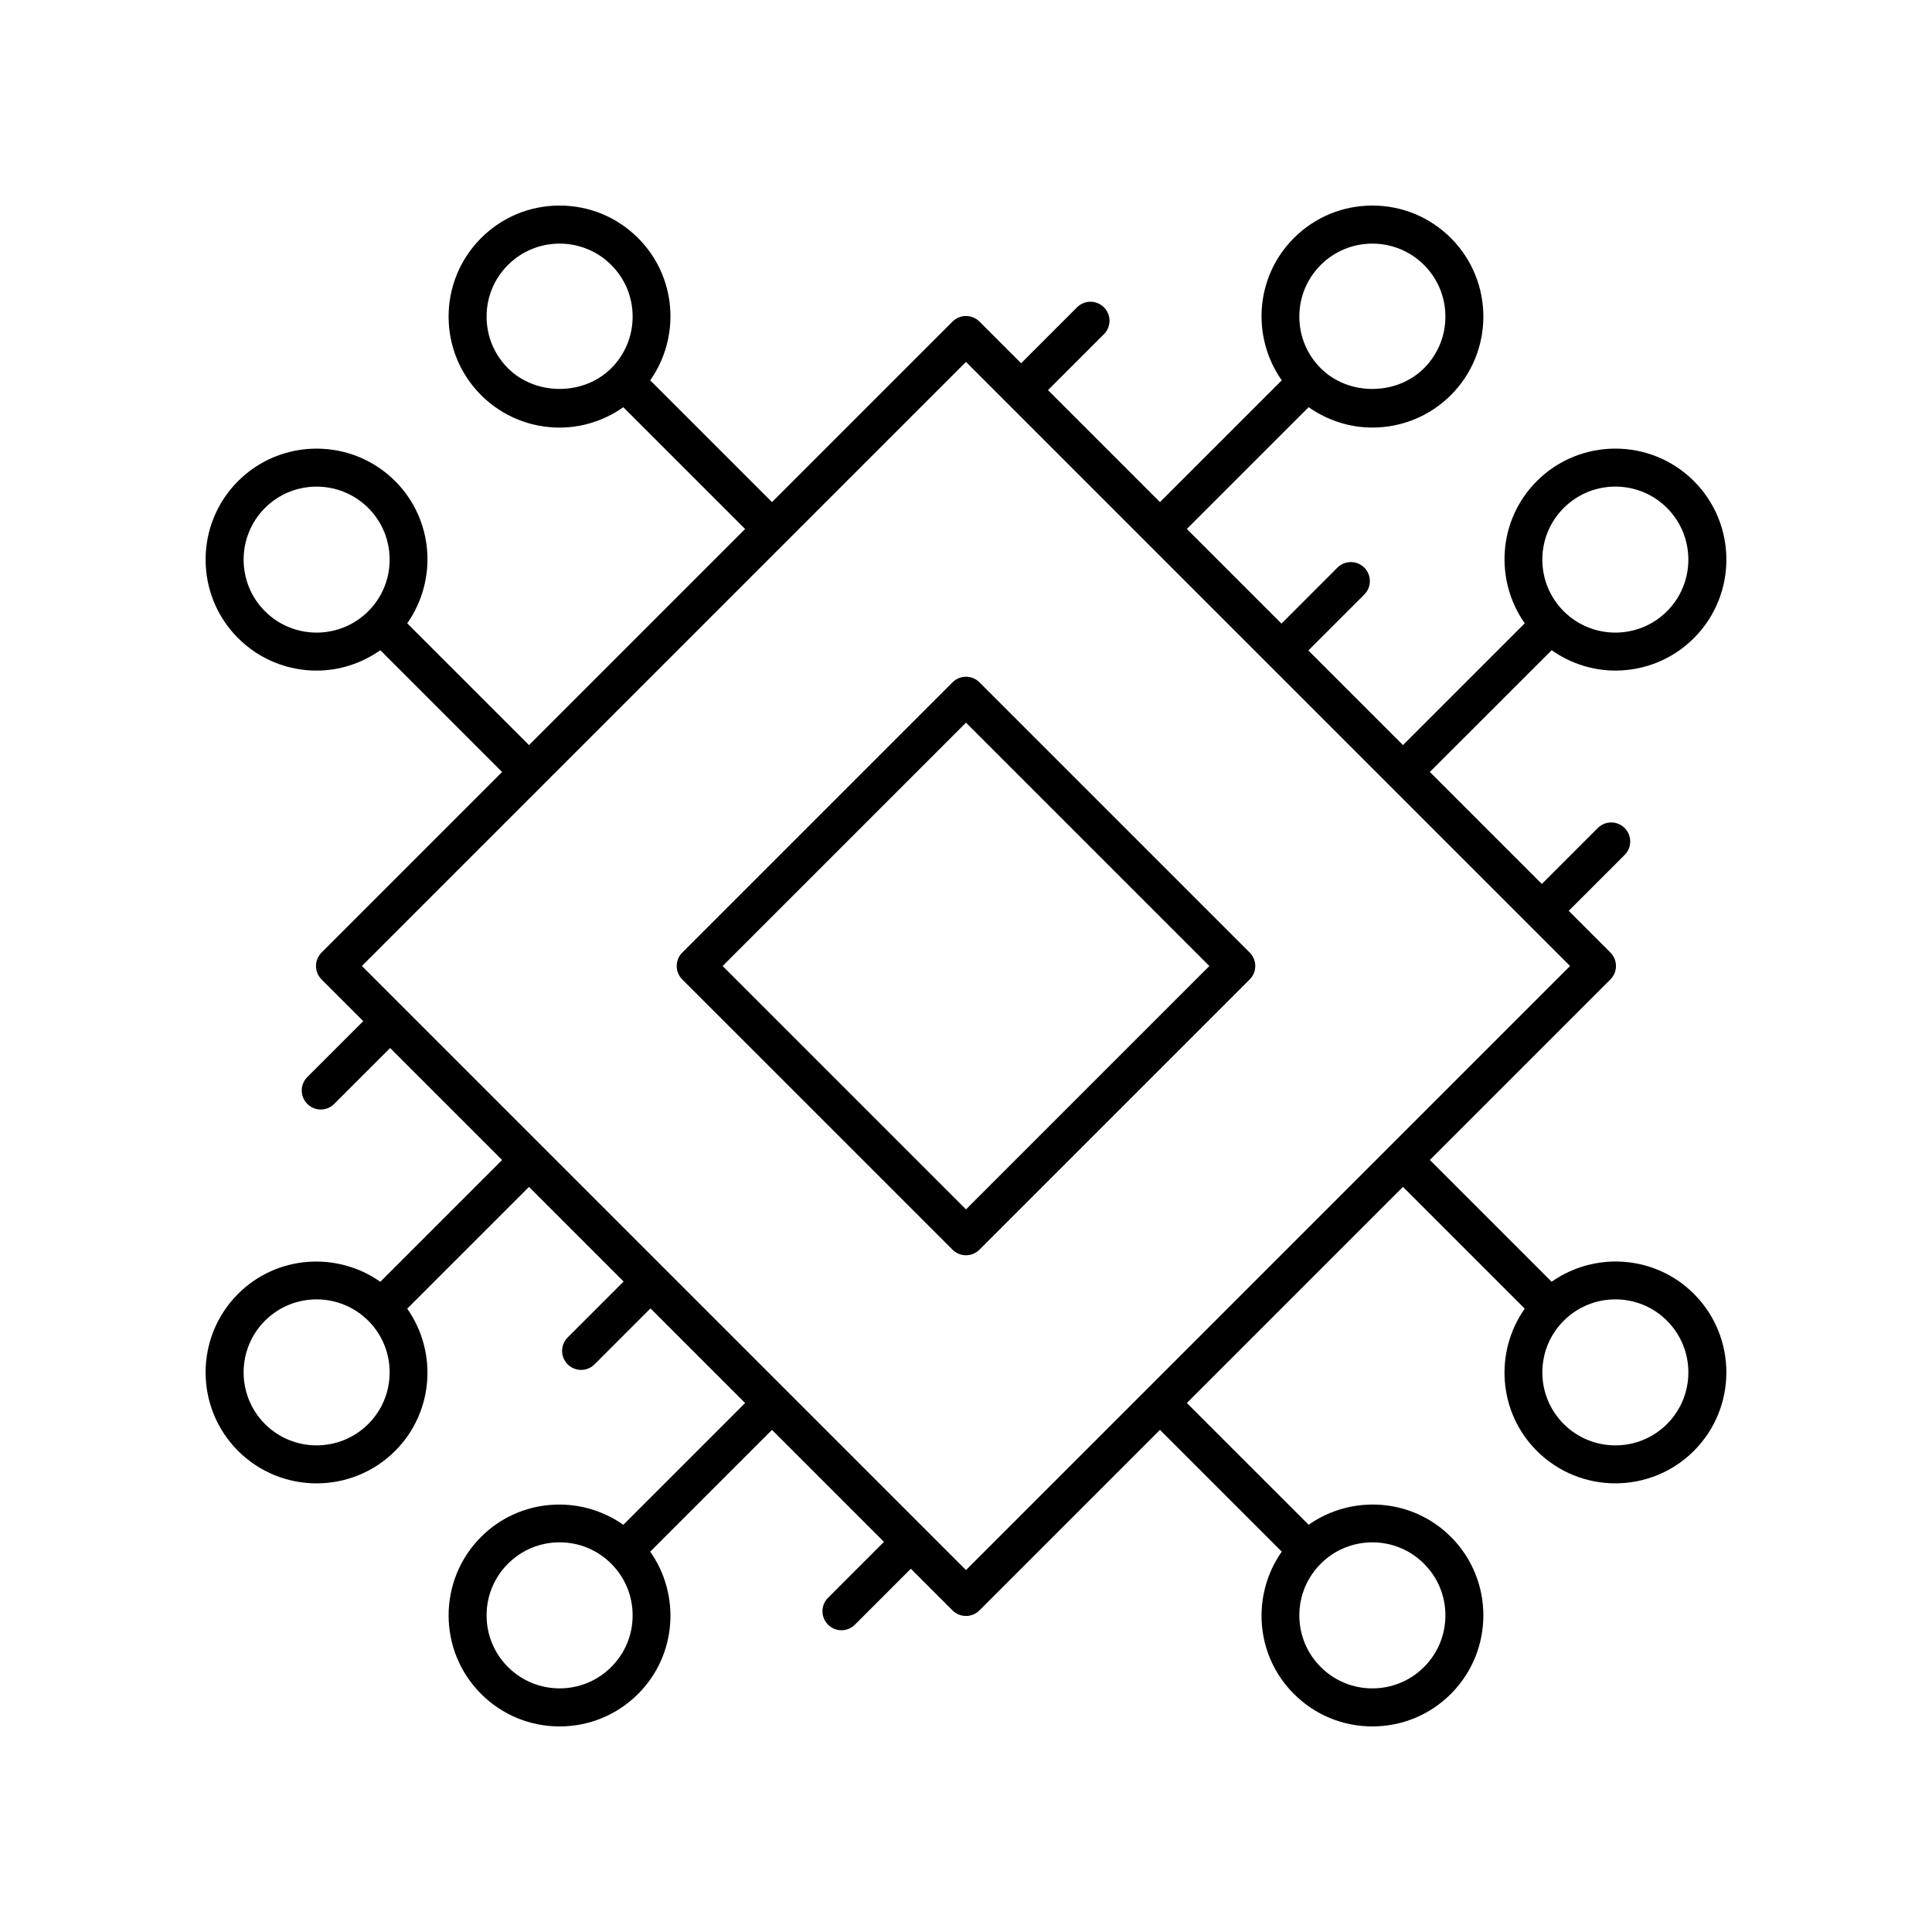
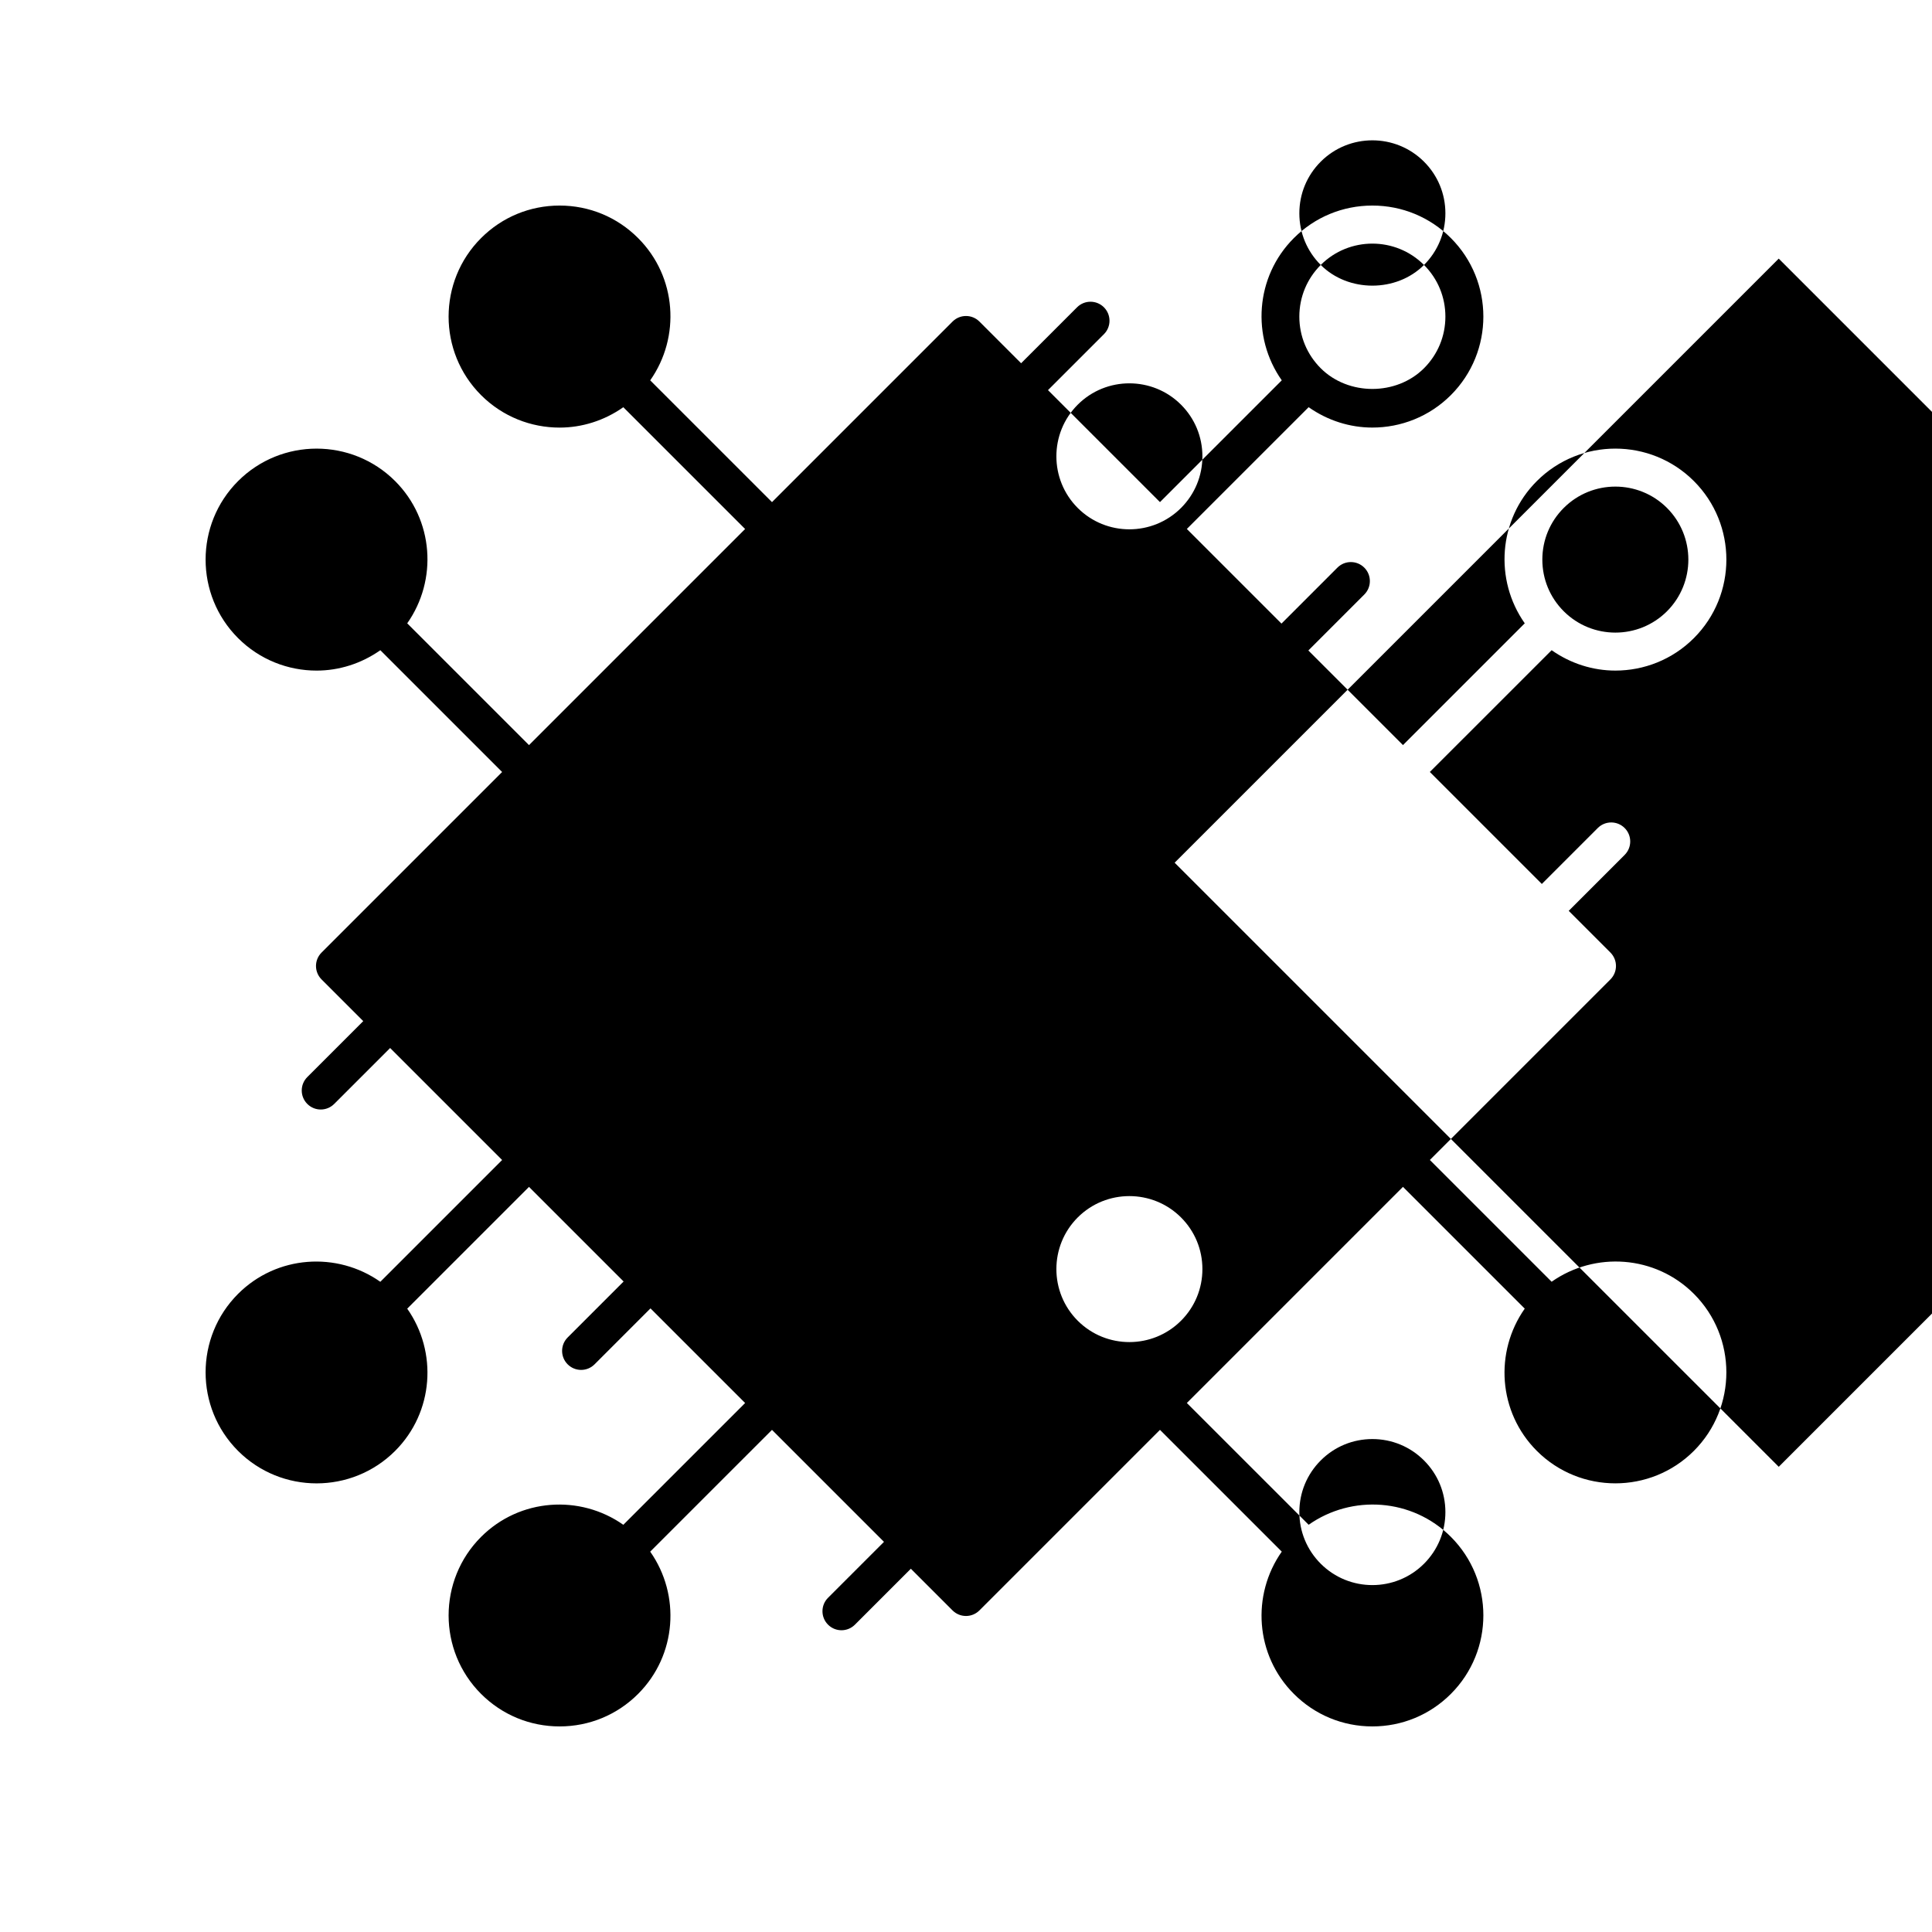
<svg xmlns="http://www.w3.org/2000/svg" fill="#000000" width="800px" height="800px" version="1.1" viewBox="144 144 512 512">
  <g>
-     <path d="m555.2 316.31c5.055 3.555 10.953 5.402 16.891 5.402 7.535 0 15.074-2.867 20.809-8.605 11.477-11.473 11.477-30.145 0-41.617-11.473-11.469-30.145-11.477-41.621 0-10.258 10.254-11.277 26.219-3.203 37.695l-32.273 32.273-25.074-25.074 14.824-14.828c1.969-1.969 1.969-5.156 0-7.125s-5.156-1.969-7.125 0l-14.824 14.828-25.078-25.078 32.277-32.273c5.055 3.555 10.953 5.402 16.887 5.402 7.535 0 15.074-2.867 20.809-8.605 11.477-11.473 11.477-30.145 0-41.617-5.555-5.555-12.945-8.613-20.805-8.613-7.859 0-15.254 3.059-20.809 8.621-10.258 10.254-11.277 26.219-3.203 37.695l-32.277 32.273-29.676-29.676 14.824-14.824c1.969-1.969 1.969-5.156 0-7.125s-5.156-1.969-7.125 0l-14.824 14.824-11.043-11.043c-1.969-1.969-5.156-1.969-7.125 0l-47.848 47.848-32.277-32.273c8.074-11.477 7.055-27.441-3.203-37.695-5.555-5.566-12.949-8.625-20.809-8.625s-15.254 3.059-20.809 8.621c-11.477 11.473-11.477 30.145 0 41.617 5.738 5.738 13.273 8.605 20.809 8.605 5.934 0 11.832-1.848 16.887-5.402l32.277 32.273-57.273 57.273-32.273-32.273c8.074-11.477 7.055-27.441-3.203-37.695-11.477-11.469-30.145-11.477-41.621 0-11.477 11.473-11.477 30.145 0 41.617 5.738 5.738 13.273 8.605 20.809 8.605 5.934 0 11.832-1.848 16.891-5.402l32.273 32.273-47.848 47.848c-1.969 1.969-1.969 5.156 0 7.125l11.047 11.047-14.824 14.824c-1.969 1.969-1.969 5.156 0 7.125 0.984 0.984 2.273 1.477 3.562 1.477 1.289 0 2.578-0.492 3.562-1.477l14.824-14.824 29.68 29.68-32.277 32.277c-11.477-8.07-27.441-7.059-37.699 3.199-11.477 11.473-11.477 30.145 0 41.617 5.738 5.738 13.273 8.605 20.809 8.605s15.074-2.867 20.812-8.605c10.258-10.254 11.277-26.219 3.203-37.695l32.273-32.273 25.074 25.074-14.824 14.828c-1.969 1.969-1.969 5.156 0 7.125 0.984 0.984 2.273 1.477 3.562 1.477 1.289 0 2.578-0.492 3.562-1.477l14.824-14.828 25.078 25.078-32.277 32.273c-11.477-8.074-27.441-7.051-37.695 3.203-11.477 11.473-11.477 30.145 0 41.617 5.555 5.551 12.945 8.613 20.805 8.613s15.254-3.059 20.809-8.621c10.258-10.254 11.277-26.219 3.203-37.695l32.277-32.273 29.676 29.676-14.824 14.824c-1.969 1.969-1.969 5.156 0 7.125 0.984 0.984 2.273 1.477 3.562 1.477 1.289 0 2.578-0.492 3.562-1.477l14.824-14.824 11.043 11.043c0.988 0.984 2.277 1.477 3.566 1.477s2.578-0.492 3.562-1.477l47.848-47.848 32.277 32.273c-8.074 11.477-7.055 27.441 3.203 37.695 5.551 5.562 12.945 8.625 20.805 8.625 7.859 0 15.254-3.059 20.809-8.621 11.477-11.473 11.477-30.145 0-41.617-10.254-10.254-26.219-11.273-37.695-3.203l-32.277-32.273 57.273-57.277 32.273 32.273c-8.074 11.477-7.055 27.441 3.203 37.695 5.738 5.738 13.273 8.605 20.812 8.605 7.535 0 15.074-2.867 20.809-8.605 11.477-11.473 11.477-30.145 0-41.617-10.25-10.25-26.219-11.277-37.699-3.203l-32.273-32.273 47.848-47.848c1.969-1.969 1.969-5.156 0-7.125l-11.047-11.047 14.824-14.824c1.969-1.969 1.969-5.156 0-7.125s-5.156-1.969-7.125 0l-14.824 14.824-29.68-29.68zm3.203-37.695c7.543-7.543 19.824-7.551 27.371 0 7.543 7.547 7.543 19.824 0 27.371-7.547 7.547-19.824 7.547-27.371 0-3.656-3.656-5.668-8.516-5.668-13.684 0-5.172 2.012-10.031 5.668-13.688zm-64.395-64.398c3.773-3.773 8.727-5.656 13.684-5.656 4.957 0 9.91 1.883 13.684 5.656 3.656 3.656 5.668 8.516 5.668 13.684 0 5.172-2.012 10.031-5.668 13.688-7.312 7.312-20.059 7.312-27.371 0-3.656-3.656-5.668-8.516-5.668-13.688 0.004-5.168 2.016-10.027 5.672-13.684zm-215.39 27.371c-3.656-3.656-5.668-8.516-5.668-13.688 0-5.164 2.012-10.027 5.668-13.684 3.773-3.773 8.727-5.656 13.684-5.656s9.91 1.883 13.684 5.656c3.656 3.656 5.668 8.516 5.668 13.684 0 5.172-2.012 10.031-5.668 13.688-7.309 7.309-20.055 7.309-27.367 0zm-64.398 64.398c-7.543-7.547-7.543-19.824 0-27.371 3.773-3.773 8.727-5.656 13.684-5.656 4.957 0 9.914 1.883 13.688 5.656 3.656 3.656 5.668 8.516 5.668 13.688 0 5.164-2.012 10.027-5.668 13.684-7.543 7.539-19.82 7.551-27.371 0zm27.371 215.39c-7.543 7.547-19.824 7.547-27.371 0-7.543-7.547-7.543-19.824 0-27.371 3.773-3.773 8.727-5.656 13.684-5.656 4.957 0 9.914 1.883 13.688 5.656 3.656 3.656 5.668 8.516 5.668 13.684 0 5.172-2.012 10.035-5.668 13.688zm64.398 64.398c-7.547 7.547-19.824 7.547-27.371 0-3.656-3.656-5.668-8.516-5.668-13.684 0-5.172 2.012-10.031 5.668-13.688s8.516-5.668 13.684-5.668 10.031 2.012 13.684 5.668c3.656 3.656 5.668 8.516 5.668 13.688 0.004 5.168-2.012 10.027-5.664 13.684zm215.39-27.367c3.656 3.656 5.668 8.516 5.668 13.688 0 5.164-2.012 10.027-5.668 13.684-7.547 7.547-19.824 7.547-27.371 0-3.656-3.656-5.668-8.516-5.668-13.684 0-5.172 2.012-10.031 5.668-13.688s8.516-5.668 13.684-5.668c5.172 0 10.035 2.012 13.688 5.668zm64.398-64.398c7.543 7.547 7.543 19.824 0 27.371-7.547 7.547-19.824 7.547-27.371 0-3.656-3.656-5.668-8.516-5.668-13.688 0-5.164 2.012-10.027 5.668-13.684 7.543-7.543 19.82-7.555 27.371 0zm-185.78 66.078-11.039-11.039c-0.004-0.004-0.004-0.004-0.004-0.008-0.004-0.004-0.004-0.004-0.008-0.004l-68.992-68.988c-0.004-0.004-0.004-0.004-0.004-0.008-0.004-0.004-0.004-0.004-0.008-0.004l-80.039-80.039 160.09-160.09 11.039 11.039c0.004 0.004 0.004 0.004 0.004 0.008 0.004 0.004 0.004 0.004 0.008 0.004l68.988 68.992c0.004 0.004 0.004 0.004 0.004 0.008 0.004 0.004 0.004 0.004 0.008 0.004l80.039 80.039z" />
-     <path d="m403.56 324.82c-1.969-1.969-5.156-1.969-7.125 0l-71.625 71.621c-0.945 0.945-1.477 2.223-1.477 3.562s0.531 2.617 1.477 3.562l71.625 71.621c0.984 0.98 2.273 1.473 3.562 1.473s2.578-0.492 3.562-1.477l71.625-71.621c0.945-0.945 1.477-2.223 1.477-3.562s-0.531-2.617-1.477-3.562zm-3.562 139.68-64.5-64.496 64.5-64.496 64.496 64.496z" />
+     <path d="m555.2 316.31c5.055 3.555 10.953 5.402 16.891 5.402 7.535 0 15.074-2.867 20.809-8.605 11.477-11.473 11.477-30.145 0-41.617-11.473-11.469-30.145-11.477-41.621 0-10.258 10.254-11.277 26.219-3.203 37.695l-32.273 32.273-25.074-25.074 14.824-14.828c1.969-1.969 1.969-5.156 0-7.125s-5.156-1.969-7.125 0l-14.824 14.828-25.078-25.078 32.277-32.273c5.055 3.555 10.953 5.402 16.887 5.402 7.535 0 15.074-2.867 20.809-8.605 11.477-11.473 11.477-30.145 0-41.617-5.555-5.555-12.945-8.613-20.805-8.613-7.859 0-15.254 3.059-20.809 8.621-10.258 10.254-11.277 26.219-3.203 37.695l-32.277 32.273-29.676-29.676 14.824-14.824c1.969-1.969 1.969-5.156 0-7.125s-5.156-1.969-7.125 0l-14.824 14.824-11.043-11.043c-1.969-1.969-5.156-1.969-7.125 0l-47.848 47.848-32.277-32.273c8.074-11.477 7.055-27.441-3.203-37.695-5.555-5.566-12.949-8.625-20.809-8.625s-15.254 3.059-20.809 8.621c-11.477 11.473-11.477 30.145 0 41.617 5.738 5.738 13.273 8.605 20.809 8.605 5.934 0 11.832-1.848 16.887-5.402l32.277 32.273-57.273 57.273-32.273-32.273c8.074-11.477 7.055-27.441-3.203-37.695-11.477-11.469-30.145-11.477-41.621 0-11.477 11.473-11.477 30.145 0 41.617 5.738 5.738 13.273 8.605 20.809 8.605 5.934 0 11.832-1.848 16.891-5.402l32.273 32.273-47.848 47.848c-1.969 1.969-1.969 5.156 0 7.125l11.047 11.047-14.824 14.824c-1.969 1.969-1.969 5.156 0 7.125 0.984 0.984 2.273 1.477 3.562 1.477 1.289 0 2.578-0.492 3.562-1.477l14.824-14.824 29.68 29.68-32.277 32.277c-11.477-8.07-27.441-7.059-37.699 3.199-11.477 11.473-11.477 30.145 0 41.617 5.738 5.738 13.273 8.605 20.809 8.605s15.074-2.867 20.812-8.605c10.258-10.254 11.277-26.219 3.203-37.695l32.273-32.273 25.074 25.074-14.824 14.828c-1.969 1.969-1.969 5.156 0 7.125 0.984 0.984 2.273 1.477 3.562 1.477 1.289 0 2.578-0.492 3.562-1.477l14.824-14.828 25.078 25.078-32.277 32.273c-11.477-8.074-27.441-7.051-37.695 3.203-11.477 11.473-11.477 30.145 0 41.617 5.555 5.551 12.945 8.613 20.805 8.613s15.254-3.059 20.809-8.621c10.258-10.254 11.277-26.219 3.203-37.695l32.277-32.273 29.676 29.676-14.824 14.824c-1.969 1.969-1.969 5.156 0 7.125 0.984 0.984 2.273 1.477 3.562 1.477 1.289 0 2.578-0.492 3.562-1.477l14.824-14.824 11.043 11.043c0.988 0.984 2.277 1.477 3.566 1.477s2.578-0.492 3.562-1.477l47.848-47.848 32.277 32.273c-8.074 11.477-7.055 27.441 3.203 37.695 5.551 5.562 12.945 8.625 20.805 8.625 7.859 0 15.254-3.059 20.809-8.621 11.477-11.473 11.477-30.145 0-41.617-10.254-10.254-26.219-11.273-37.695-3.203l-32.277-32.273 57.273-57.277 32.273 32.273c-8.074 11.477-7.055 27.441 3.203 37.695 5.738 5.738 13.273 8.605 20.812 8.605 7.535 0 15.074-2.867 20.809-8.605 11.477-11.473 11.477-30.145 0-41.617-10.25-10.25-26.219-11.277-37.699-3.203l-32.273-32.273 47.848-47.848c1.969-1.969 1.969-5.156 0-7.125l-11.047-11.047 14.824-14.824c1.969-1.969 1.969-5.156 0-7.125s-5.156-1.969-7.125 0l-14.824 14.824-29.68-29.68zm3.203-37.695c7.543-7.543 19.824-7.551 27.371 0 7.543 7.547 7.543 19.824 0 27.371-7.547 7.547-19.824 7.547-27.371 0-3.656-3.656-5.668-8.516-5.668-13.684 0-5.172 2.012-10.031 5.668-13.688zm-64.395-64.398c3.773-3.773 8.727-5.656 13.684-5.656 4.957 0 9.91 1.883 13.684 5.656 3.656 3.656 5.668 8.516 5.668 13.684 0 5.172-2.012 10.031-5.668 13.688-7.312 7.312-20.059 7.312-27.371 0-3.656-3.656-5.668-8.516-5.668-13.688 0.004-5.168 2.016-10.027 5.672-13.684zc-3.656-3.656-5.668-8.516-5.668-13.688 0-5.164 2.012-10.027 5.668-13.684 3.773-3.773 8.727-5.656 13.684-5.656s9.91 1.883 13.684 5.656c3.656 3.656 5.668 8.516 5.668 13.684 0 5.172-2.012 10.031-5.668 13.688-7.309 7.309-20.055 7.309-27.367 0zm-64.398 64.398c-7.543-7.547-7.543-19.824 0-27.371 3.773-3.773 8.727-5.656 13.684-5.656 4.957 0 9.914 1.883 13.688 5.656 3.656 3.656 5.668 8.516 5.668 13.688 0 5.164-2.012 10.027-5.668 13.684-7.543 7.539-19.82 7.551-27.371 0zm27.371 215.39c-7.543 7.547-19.824 7.547-27.371 0-7.543-7.547-7.543-19.824 0-27.371 3.773-3.773 8.727-5.656 13.684-5.656 4.957 0 9.914 1.883 13.688 5.656 3.656 3.656 5.668 8.516 5.668 13.684 0 5.172-2.012 10.035-5.668 13.688zm64.398 64.398c-7.547 7.547-19.824 7.547-27.371 0-3.656-3.656-5.668-8.516-5.668-13.684 0-5.172 2.012-10.031 5.668-13.688s8.516-5.668 13.684-5.668 10.031 2.012 13.684 5.668c3.656 3.656 5.668 8.516 5.668 13.688 0.004 5.168-2.012 10.027-5.664 13.684zm215.39-27.367c3.656 3.656 5.668 8.516 5.668 13.688 0 5.164-2.012 10.027-5.668 13.684-7.547 7.547-19.824 7.547-27.371 0-3.656-3.656-5.668-8.516-5.668-13.684 0-5.172 2.012-10.031 5.668-13.688s8.516-5.668 13.684-5.668c5.172 0 10.035 2.012 13.688 5.668zm64.398-64.398c7.543 7.547 7.543 19.824 0 27.371-7.547 7.547-19.824 7.547-27.371 0-3.656-3.656-5.668-8.516-5.668-13.688 0-5.164 2.012-10.027 5.668-13.684 7.543-7.543 19.82-7.555 27.371 0zm-185.78 66.078-11.039-11.039c-0.004-0.004-0.004-0.004-0.004-0.008-0.004-0.004-0.004-0.004-0.008-0.004l-68.992-68.988c-0.004-0.004-0.004-0.004-0.004-0.008-0.004-0.004-0.004-0.004-0.008-0.004l-80.039-80.039 160.09-160.09 11.039 11.039c0.004 0.004 0.004 0.004 0.004 0.008 0.004 0.004 0.004 0.004 0.008 0.004l68.988 68.992c0.004 0.004 0.004 0.004 0.004 0.008 0.004 0.004 0.004 0.004 0.008 0.004l80.039 80.039z" />
  </g>
</svg>